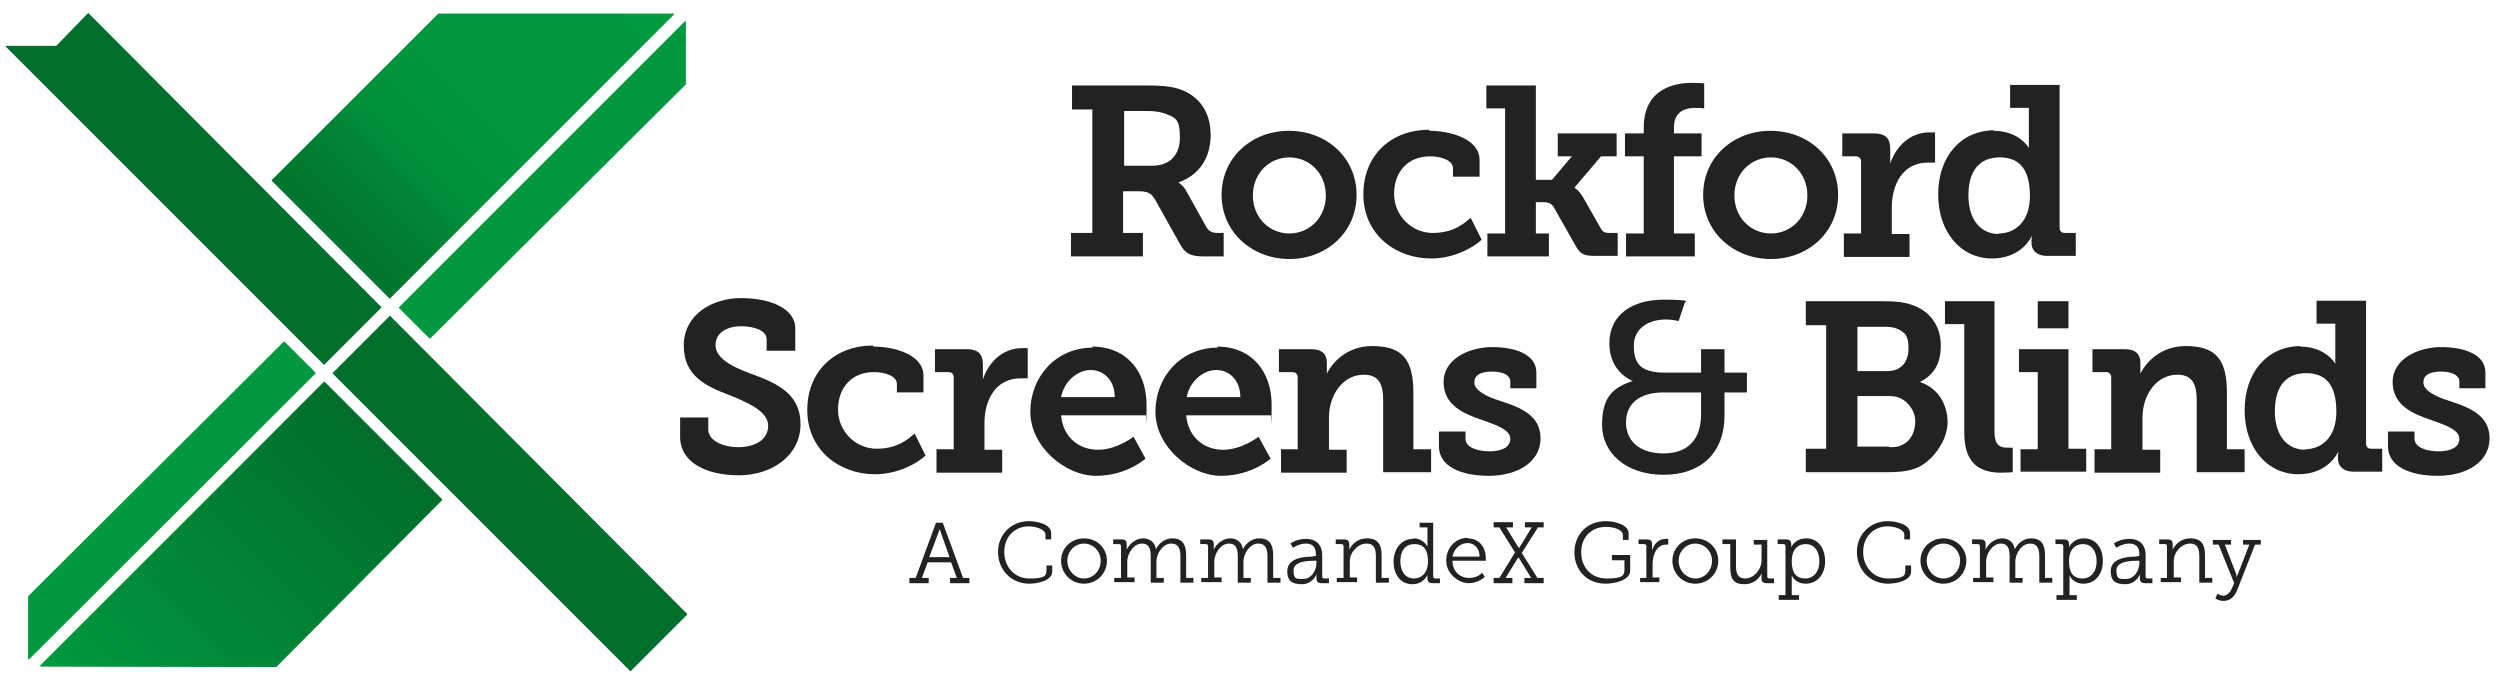
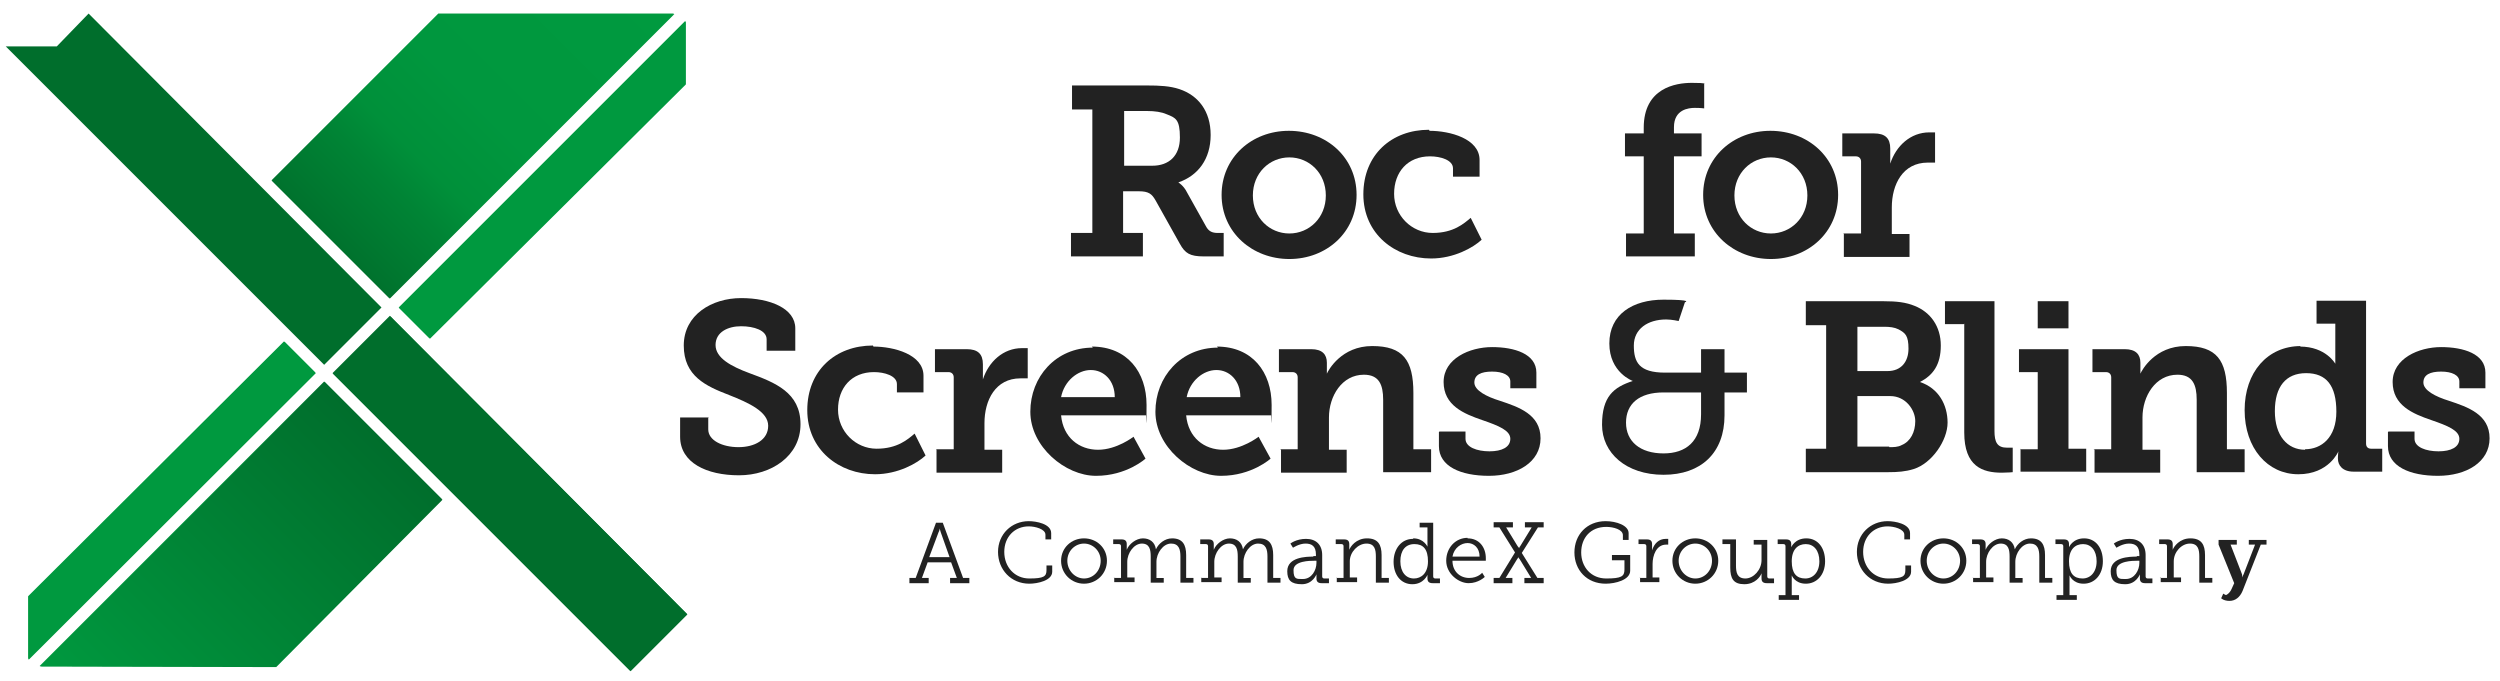
<svg xmlns="http://www.w3.org/2000/svg" xmlns:xlink="http://www.w3.org/1999/xlink" id="g" version="1.1" viewBox="0 0 479.7 130.7">
  <defs>
    <style>
      .st0 {
        fill: url(#linear-gradient2);
      }

      .st1 {
        fill: #009a3f;
      }

      .st2 {
        fill: url(#linear-gradient1);
      }

      .st3 {
        fill: #00993f;
      }

      .st4 {
        fill: #006e2c;
      }

      .st5 {
        fill: #222;
      }

      .st6 {
        fill: #006e2b;
      }

      .st7 {
        fill: url(#linear-gradient3);
      }

      .st8 {
        fill: url(#linear-gradient);
      }
    </style>
    <linearGradient id="linear-gradient" x1="62.4" y1="82.8" x2="117" y2="137.4" gradientUnits="userSpaceOnUse">
      <stop offset="0" stop-color="#006e2b" />
      <stop offset="0" stop-color="#00722d" />
      <stop offset=".2" stop-color="#008435" />
      <stop offset=".3" stop-color="#00903a" />
      <stop offset=".5" stop-color="#00973e" />
      <stop offset="1" stop-color="#009a3f" />
    </linearGradient>
    <linearGradient id="linear-gradient1" x1="72.5" y1="44.2" x2="17.9" y2="-10.5" gradientUnits="userSpaceOnUse">
      <stop offset="0" stop-color="#006e2b" />
      <stop offset="0" stop-color="#00722d" />
      <stop offset=".2" stop-color="#008435" />
      <stop offset=".3" stop-color="#00903a" />
      <stop offset=".5" stop-color="#00973e" />
      <stop offset="1" stop-color="#009a3f" />
    </linearGradient>
    <symbol id="a" viewBox="0 0 130.8 126.2">
      <g>
        <polygon class="st6" points="73.8 68.1 62.8 57.1 119.9 0 130.8 10.9 73.8 68.1" />
-         <polygon class="st6" points="15.9 126.2 9.8 119.9 0 119.9 61.1 58.8 72.1 69.8 15.9 126.2" />
        <polygon class="st8" points="128.3 126.1 83.1 126.1 51.1 94.1 73.7 71.5 128.3 126.1" />
        <polygon class="st1" points="75.5 69.7 81.4 63.8 130.5 112.6 130.5 124.7 75.5 69.7" />
        <polygon class="st1" points="59.5 57.2 53.5 63.2 4.4 14.3 4.4 2.2 59.5 57.2" />
        <polygon class="st2" points="6.6 .9 51.9 .8 83.8 32.9 61.2 55.5 6.6 .9" />
      </g>
    </symbol>
    <linearGradient id="linear-gradient2" x1="62.4" y1="82.8" x2="117" y2="137.4" gradientUnits="userSpaceOnUse">
      <stop offset="0" stop-color="#006e2b" />
      <stop offset="0" stop-color="#00722d" />
      <stop offset=".2" stop-color="#008435" />
      <stop offset=".3" stop-color="#00903a" />
      <stop offset=".5" stop-color="#00973e" />
      <stop offset="1" stop-color="#009a3f" />
    </linearGradient>
    <linearGradient id="linear-gradient3" x1="72.5" y1="44.2" x2="17.9" y2="-10.5" gradientUnits="userSpaceOnUse">
      <stop offset="0" stop-color="#006e2c" />
      <stop offset="1" stop-color="#00993f" />
    </linearGradient>
    <symbol id="d" viewBox="0 0 130.8 126.2">
      <g>
        <polygon class="st4" points="73.8 68.1 62.8 57.1 119.9 0 130.8 10.9 73.8 68.1" />
        <polygon class="st4" points="15.9 126.2 9.8 119.9 0 119.9 61.1 58.8 72.1 69.8 15.9 126.2" />
        <polygon class="st0" points="128.3 126.1 83.1 126.1 51.1 94.1 73.7 71.5 128.3 126.1" />
        <polygon class="st3" points="75.5 69.7 81.4 63.8 130.5 112.6 130.5 124.7 75.5 69.7" />
        <polygon class="st3" points="59.5 57.2 53.5 63.2 4.4 14.3 4.4 2.2 59.5 57.2" />
        <polygon class="st7" points="6.6 .9 51.9 .8 83.8 32.9 61.2 55.5 6.6 .9" />
      </g>
    </symbol>
  </defs>
  <path class="st5" d="M135.9,80v2.4c0,2.1,2.7,3.4,5.8,3.4s5.7-1.4,5.7-4.1-3.7-4.4-7.5-5.9c-4.4-1.7-8.7-3.6-8.7-9.5s5.4-9.1,11-9.1,10.4,2,10.4,5.8v4.3h-5.5v-2.2c0-1.7-2.4-2.5-4.9-2.5s-4.9,1.1-4.9,3.6,3,4.1,6.5,5.4c4.9,1.8,9.8,3.7,9.8,9.8s-5.6,9.8-11.8,9.8-11.3-2.4-11.3-7.4v-3.7h5.5,0Z" />
  <path class="st5" d="M167.6,66.5c3.9,0,9.6,1.5,9.6,5.6v3.2h-5.1v-1.6c0-1.6-2.4-2.3-4.4-2.3-4.3,0-6.9,3-6.9,7.2s3.4,7.5,7.4,7.5,6-1.8,7.3-2.9l2.1,4.2c-1.6,1.5-5.3,3.6-9.7,3.6-6.9,0-13-4.7-13-12.3s5.4-12.4,12.6-12.4h0Z" />
  <path class="st5" d="M179.6,86.2h3.4v-13.8c0-.6-.4-1-1-1h-2.6v-4.4h6.1c2.1,0,3.1.9,3.1,2.9v1.4c0,.9,0,1.5,0,1.5h0c1.1-3.4,3.9-6,7.5-6s1.1,0,1.1,0v5.8s-.6,0-1.4,0c-4.8,0-6.9,4.2-6.9,8.6v5.1h3.4v4.4h-12.6v-4.4Z" />
  <path class="st5" d="M209.5,66.5c6.8,0,10.5,4.9,10.5,11.2s-.1,2-.1,2h-16.3c.4,4.3,3.5,6.6,7.1,6.6s6.8-2.5,6.8-2.5l2.3,4.2s-3.6,3.3-9.5,3.3-12.6-5.6-12.6-12.3,4.9-12.3,12-12.3h0ZM213.9,76.2c0-3.2-2.1-5.2-4.6-5.2s-5.1,2.1-5.7,5.2h10.2,0Z" />
  <path class="st5" d="M233.5,66.5c6.8,0,10.5,4.9,10.5,11.2s-.1,2-.1,2h-16.3c.4,4.3,3.5,6.6,7.1,6.6s6.8-2.5,6.8-2.5l2.3,4.2s-3.6,3.3-9.5,3.3-12.6-5.6-12.6-12.3,4.9-12.3,12-12.3h0ZM238,76.2c0-3.2-2.1-5.2-4.6-5.2s-5.1,2.1-5.7,5.2h10.2Z" />
  <path class="st5" d="M245.6,86.2h3.4v-13.8c0-.6-.4-1-1-1h-2.6v-4.4h6.2c2.1,0,3,1,3,2.6v1.1c0,.5,0,1,0,1h0c.3-.7,2.8-5.3,8.7-5.3s7.9,2.7,7.9,9v10.8h3.4v4.4h-9.2v-13.9c0-2.9-.8-4.8-3.7-4.8-4.2,0-6.7,4.1-6.7,8.2v6.2h3.4v4.4h-12.6v-4.4h0Z" />
  <path class="st5" d="M276.2,82.8h5v1.4c0,1.6,2.2,2.4,4.6,2.4s4-.8,4-2.4-2.2-2.5-5.4-3.6c-3.5-1.2-7.4-2.8-7.4-7.3s5-6.7,9.3-6.7,8.5,1.3,8.5,4.9v3h-5v-1.3c0-1.2-1.4-1.9-3.5-1.9s-3.4.6-3.4,2.1,2.3,2.7,4.9,3.5c3.6,1.2,7.8,2.6,7.8,7.2s-4.5,7.2-9.9,7.2-9.6-1.8-9.6-5.7v-2.7h0Z" />
  <path class="st5" d="M313.3,73.1h0c0,0-4.5-1.6-4.5-7.2s4.5-8.4,10.4-8.4,4.1.5,4.1.5l-1.2,3.6s-1.3-.3-2.4-.3c-3.5,0-6.2,1.8-6.2,5s1,5.2,6,5.2h6.9v-4.5h4.5v4.5h4.3v3.8h-4.3v4.4c0,7.2-4.5,11.4-11.7,11.4s-11.8-4.2-11.8-9.6,2.2-7.2,5.9-8.4h0ZM319.2,87c4.3,0,7.2-2.3,7.2-7.5v-4.2h-7.2c-4.7,0-7.2,2.2-7.2,5.8s2.7,5.9,7.2,5.9h0Z" />
  <path class="st5" d="M346.5,86.1h3.9v-23.7h-3.9v-4.6h15c2.4,0,4.2.2,5.9.9,3,1.2,5,3.9,5,7.6s-1.5,5.7-4,7h0c3.6,1.2,5.3,4.4,5.3,7.8s-3,7.8-6.5,8.9c-1.6.5-3.1.6-4.9.6h-15.8v-4.5h0ZM362.2,71.2c2.6,0,4-1.8,4-4.3s-.6-3-1.9-3.7c-.8-.4-1.7-.5-2.8-.5h-5.1v8.5h5.8,0ZM362.5,85.8c.8,0,1.7,0,2.4-.4,1.7-.7,2.6-2.5,2.6-4.6s-1.8-4.8-4.8-4.8h-6.3v9.7h6.1,0Z" />
  <path class="st5" d="M376.8,62.2h-3.6v-4.4h9.5v24.9c0,2.1.5,3.2,2.4,3.2s1.1,0,1.1,0v4.7s-1,.1-2.1.1c-3.7,0-7.2-1.2-7.2-7.7v-20.9h0Z" />
  <path class="st5" d="M387.6,86.2h3.4v-14.8h-3.6v-4.4h9.5v19.1h3.4v4.4h-12.6v-4.4h0ZM391,57.8h5.9v5.2h-5.9v-5.2Z" />
  <path class="st5" d="M401.7,86.2h3.4v-13.8c0-.6-.4-1-1-1h-2.6v-4.4h6.2c2.1,0,3,1,3,2.6v1.1c0,.5,0,1,0,1h0c.3-.7,2.8-5.3,8.7-5.3s7.9,2.7,7.9,9v10.8h3.4v4.4h-9.2v-13.9c0-2.9-.8-4.8-3.7-4.8-4.2,0-6.7,4.1-6.7,8.2v6.2h3.4v4.4h-12.6v-4.4h0Z" />
  <path class="st5" d="M441.3,66.5c5,0,6.8,3.3,6.8,3.3h0s0-.7,0-1.7v-6h-3.6v-4.4h9.5v27.4c0,.7.4,1,1,1h2.1v4.4h-5.5c-2.1,0-3-1.2-3-2.5v-.3c0-.6.1-1.1.1-1.1h0s-1.8,4.4-7.7,4.4-10.3-5-10.3-12.3,4.4-12.3,10.8-12.3h0ZM442.3,86.2c3.1,0,6-2.2,6-7.2s-1.9-7.4-5.8-7.4-6,2.6-6,7.3,2.4,7.4,5.8,7.4h0Z" />
  <path class="st5" d="M458.3,82.8h5v1.4c0,1.6,2.2,2.4,4.6,2.4s4-.8,4-2.4-2.2-2.5-5.4-3.6c-3.5-1.2-7.4-2.8-7.4-7.3s5-6.7,9.3-6.7,8.5,1.3,8.5,4.9v3h-5v-1.3c0-1.2-1.4-1.9-3.5-1.9s-3.4.6-3.4,2.1,2.3,2.7,4.9,3.5c3.6,1.2,7.8,2.6,7.8,7.2s-4.5,7.2-9.9,7.2-9.6-1.8-9.6-5.7v-2.7h0Z" />
  <use width="130.8" height="126.2" transform="translate(1 128.7) scale(1 -1)" xlink:href="#a" />
  <path class="st5" d="M174.5,110.9h1.2l3.9-10.6h1.3l3.9,10.6h1.2v1h-3.7v-1h1.3l-1.1-3h-4.5l-1.1,3h1.3v1h-3.7v-1h0ZM182.2,106.9l-1.7-4.8c-.1-.4-.2-.7-.2-.7h0s0,.4-.2.7l-1.8,4.8h3.9,0Z" />
  <path class="st5" d="M197.4,100c1.4,0,4.3.5,4.3,2.3v1.2h-1.1v-.9c0-1.1-2-1.6-3.2-1.6-2.7,0-4.7,2-4.7,4.9s2,5.1,4.8,5.1,3.3-.4,3.3-1.6v-.9h1.1v1.2c0,1.7-2.8,2.3-4.4,2.3-3.5,0-6-2.7-6-6.1s2.6-5.9,5.9-5.9h0Z" />
  <path class="st5" d="M208,103.3c2.4,0,4.4,1.8,4.4,4.3s-2,4.4-4.4,4.4-4.4-1.9-4.4-4.4,2-4.3,4.4-4.3ZM208,111c1.8,0,3.2-1.5,3.2-3.4s-1.5-3.3-3.2-3.3-3.2,1.4-3.2,3.3,1.5,3.4,3.2,3.4Z" />
  <path class="st5" d="M213.7,110.9h1.4v-6.1c0-.2-.1-.4-.4-.4h-1.1v-.9h1.6c.7,0,1,.3,1,.9v.5c0,.3,0,.6,0,.6h0c.4-1.1,1.8-2.2,3.1-2.2s2.3.7,2.5,2.1h0c.5-1.1,1.7-2.1,3.1-2.1,2,0,2.7,1.2,2.7,3.2v4.4h1.4v.9h-2.5v-5c0-1.4-.3-2.5-1.8-2.5s-2.8,1.8-2.8,3.5v3.1h1.4v.9h-2.5v-5c0-1.3-.2-2.5-1.7-2.5s-2.8,1.8-2.8,3.5v3h1.4v.9h-3.9v-.9h0Z" />
  <path class="st5" d="M230.4,110.9h1.4v-6.1c0-.2-.1-.4-.4-.4h-1.1v-.9h1.6c.7,0,1,.3,1,.9v.5c0,.3,0,.6,0,.6h0c.4-1.1,1.8-2.2,3.1-2.2s2.3.7,2.5,2.1h0c.5-1.1,1.7-2.1,3.1-2.1,2,0,2.7,1.2,2.7,3.2v4.4h1.4v.9h-2.5v-5c0-1.4-.3-2.5-1.8-2.5s-2.8,1.8-2.8,3.5v3.1h1.4v.9h-2.5v-5c0-1.3-.2-2.5-1.7-2.5s-2.8,1.8-2.8,3.5v3h1.4v.9h-3.9v-.9h0Z" />
  <path class="st5" d="M252,106.7h.5v-.3c0-1.6-.8-2.1-2-2.1s-2.4.8-2.4.8l-.5-.8s1.1-.9,3-.9,3.1,1.1,3.1,3.1v4.1c0,.2.1.4.4.4h.9v.9h-1.4c-.7,0-1-.3-1-.9h0c0-.5,0-.8,0-.8h0s-.7,1.9-2.8,1.9-2.8-.8-2.8-2.5c0-2.7,3.6-2.8,5-2.8h0ZM250,111.1c1.7,0,2.6-1.7,2.6-3.1v-.4h-.5c-.7,0-3.9,0-3.9,1.8s.6,1.7,1.8,1.7h0Z" />
  <path class="st5" d="M256.4,110.9h1.4v-6.1c0-.2-.1-.4-.4-.4h-1.1v-.9h1.6c.7,0,1,.3,1,.9v.5c0,.3,0,.6,0,.6h0c.2-.6,1.3-2.2,3.4-2.2s2.8,1.2,2.8,3.2v4.4h1.4v.9h-2.5v-5c0-1.3-.2-2.5-1.8-2.5s-3.2,1.6-3.2,3.4v3.1h1.4v.9h-3.9v-.9h0Z" />
  <path class="st5" d="M271.2,103.3c2,0,2.7,1.6,2.7,1.6h0s0-.3,0-.6v-3.1h-1.5v-.9h2.6v10.3c0,.2.1.4.4.4h.9v.9h-1.4c-.7,0-1-.3-1-.9h0c0-.5,0-.7,0-.7h0s-.7,1.8-2.9,1.8-3.6-1.8-3.6-4.3,1.5-4.4,3.7-4.4h0ZM271.3,111c1.4,0,2.7-1,2.7-3.3s-.9-3.3-2.6-3.3-2.7,1.2-2.7,3.3,1.1,3.3,2.6,3.3h0Z" />
  <path class="st5" d="M281.6,103.3c2.3,0,3.5,1.8,3.5,3.8s0,.5,0,.5h-6.4c0,2.1,1.5,3.3,3.2,3.3s2.5-1,2.5-1l.5.8s-1.2,1.2-3.1,1.2-4.3-1.8-4.3-4.3,1.8-4.4,4.1-4.4h0ZM283.9,106.8c0-1.7-1.1-2.6-2.3-2.6s-2.6.9-2.9,2.6h5.2Z" />
  <path class="st5" d="M286.5,110.9h1.2l3-4.9-3-4.8h-1.1v-1h3.7v1h-1.3l2.2,3.6c.2.2.3.4.3.4h0s0-.2.2-.4l2.2-3.6h-1.3v-1h3.6v1h-1.1l-3.1,4.9,3,4.8h1.2v1h-3.7v-1h1.3l-2.2-3.6c-.2-.2-.3-.4-.3-.4h0s0,.2-.2.4l-2.2,3.6h1.3v1h-3.6v-1h0Z" />
  <path class="st5" d="M308.1,100c2,0,4.4.8,4.4,2.3v1.3h-1.1v-.9c0-1.1-1.8-1.6-3.2-1.6-3,0-4.8,2.1-4.8,4.9s1.9,5,4.8,5,3.5-.4,3.5-1.7v-1.8h-2.4v-1h3.5v3c0,1.8-2.9,2.5-4.7,2.5-3.6,0-6-2.6-6-6s2.4-6,6-6h0Z" />
  <path class="st5" d="M314.6,110.9h1.3v-6.1c0-.2-.1-.4-.4-.4h-1.1v-.9h1.6c.7,0,1,.3,1,.9v.6c0,.3,0,.6,0,.6h0c.4-1.3,1.3-2.2,2.6-2.2s.5,0,.5,0v1.1s-.2,0-.4,0c-1.9,0-2.6,2.1-2.6,3.7v2.6h1.3v.9h-3.7v-.9h0Z" />
  <path class="st5" d="M325.3,103.3c2.4,0,4.4,1.8,4.4,4.3s-2,4.4-4.4,4.4-4.4-1.9-4.4-4.4,2-4.3,4.4-4.3ZM325.3,111c1.8,0,3.2-1.5,3.2-3.4s-1.5-3.3-3.2-3.3-3.2,1.4-3.2,3.3,1.5,3.4,3.2,3.4Z" />
  <path class="st5" d="M332,104.4h-1.5v-.9h2.6v5c0,1.3.2,2.5,1.8,2.5s3.1-1.7,3.1-3.5v-3h-1.5v-.9h2.6v7c0,.2.1.4.4.4h.9v.9h-1.4c-.7,0-1-.3-1-.9v-.4c0-.3,0-.6,0-.6h0c-.2.6-1.2,2.1-3.3,2.1s-2.7-1.1-2.7-3.2v-4.4h0Z" />
  <path class="st5" d="M342.6,114.2v-9.4c0-.2-.1-.4-.4-.4h-1.1v-.9h1.6c.7,0,1,.3,1,.9h0c0,.4,0,.6,0,.6h0s.7-1.7,2.9-1.7,3.6,1.8,3.6,4.4-1.6,4.3-3.7,4.3-2.7-1.6-2.7-1.6h0s0,.3,0,.7v3.1h1.4v.9h-3.9v-.9h1.4ZM346.4,111c1.5,0,2.7-1.2,2.7-3.3s-1.1-3.3-2.6-3.3-2.7,1-2.7,3.3.9,3.3,2.6,3.3h0Z" />
  <path class="st5" d="M362.2,100c1.4,0,4.3.5,4.3,2.3v1.2h-1.1v-.9c0-1.1-2-1.6-3.2-1.6-2.7,0-4.7,2-4.7,4.9s2,5.1,4.8,5.1,3.3-.4,3.3-1.6v-.9h1.1v1.2c0,1.7-2.8,2.3-4.4,2.3-3.5,0-6-2.7-6-6.1s2.6-5.9,5.9-5.9h0Z" />
  <path class="st5" d="M372.9,103.3c2.4,0,4.4,1.8,4.4,4.3s-2,4.4-4.4,4.4-4.4-1.9-4.4-4.4,2-4.3,4.4-4.3ZM372.9,111c1.8,0,3.2-1.5,3.2-3.4s-1.5-3.3-3.2-3.3-3.2,1.4-3.2,3.3,1.5,3.4,3.2,3.4Z" />
  <path class="st5" d="M378.5,110.9h1.4v-6.1c0-.2-.1-.4-.4-.4h-1.1v-.9h1.6c.7,0,1,.3,1,.9v.5c0,.3,0,.6,0,.6h0c.4-1.1,1.8-2.2,3.1-2.2s2.3.7,2.5,2.1h0c.5-1.1,1.7-2.1,3.1-2.1,2,0,2.7,1.2,2.7,3.2v4.4h1.4v.9h-2.5v-5c0-1.4-.3-2.5-1.8-2.5s-2.8,1.8-2.8,3.5v3.1h1.4v.9h-2.5v-5c0-1.3-.2-2.5-1.7-2.5s-2.8,1.8-2.8,3.5v3h1.4v.9h-3.9v-.9h0Z" />
  <path class="st5" d="M395.9,114.2v-9.4c0-.2-.1-.4-.4-.4h-1.1v-.9h1.6c.7,0,1,.3,1,.9h0c0,.4,0,.6,0,.6h0s.7-1.7,2.9-1.7,3.6,1.8,3.6,4.4-1.6,4.3-3.7,4.3-2.7-1.6-2.7-1.6h0s0,.3,0,.7v3.1h1.4v.9h-3.9v-.9h1.4ZM399.6,111c1.5,0,2.7-1.2,2.7-3.3s-1.1-3.3-2.6-3.3-2.7,1-2.7,3.3.9,3.3,2.6,3.3h0Z" />
  <path class="st5" d="M410,106.7h.5v-.3c0-1.6-.8-2.1-2-2.1s-2.4.8-2.4.8l-.5-.8s1.1-.9,3-.9,3.1,1.1,3.1,3.1v4.1c0,.2.1.4.4.4h.9v.9h-1.4c-.7,0-1-.3-1-.9h0c0-.5,0-.8,0-.8h0s-.7,1.9-2.8,1.9-2.8-.8-2.8-2.5c0-2.7,3.6-2.8,5-2.8h0ZM407.9,111.1c1.7,0,2.6-1.7,2.6-3.1v-.4h-.5c-.7,0-3.9,0-3.9,1.8s.6,1.7,1.8,1.7h0Z" />
  <path class="st5" d="M414.4,110.9h1.4v-6.1c0-.2-.1-.4-.4-.4h-1.1v-.9h1.6c.7,0,1,.3,1,.9v.5c0,.3,0,.6,0,.6h0c.2-.6,1.3-2.2,3.4-2.2s2.8,1.2,2.8,3.2v4.4h1.4v.9h-2.5v-5c0-1.3-.2-2.5-1.8-2.5s-3.1,1.6-3.1,3.4v3.1h1.4v.9h-3.9v-.9h0Z" />
-   <path class="st5" d="M426.6,114.3c.7,0,1.3-.6,1.6-1.3l.5-1.1-3-7.4h-1.1v-.9h3.5v.9h-1.2l2.2,5.7c0,.3.1.6.1.6h0s0-.3.2-.6l2.2-5.7h-1.2v-.9h3.4v.9h-1.1l-3.5,8.9c-.5,1.2-1.4,1.9-2.5,1.9s-1.6-.5-1.6-.5l.4-.9s.5.4,1.1.4h0Z" />
+   <path class="st5" d="M426.6,114.3c.7,0,1.3-.6,1.6-1.3l.5-1.1-3-7.4v-.9h3.5v.9h-1.2l2.2,5.7c0,.3.1.6.1.6h0s0-.3.2-.6l2.2-5.7h-1.2v-.9h3.4v.9h-1.1l-3.5,8.9c-.5,1.2-1.4,1.9-2.5,1.9s-1.6-.5-1.6-.5l.4-.9s.5.4,1.1.4h0Z" />
  <path class="st5" d="M205.7,44.7h3.9v-23.7h-3.9v-4.6h14.4c2.4,0,4.4.1,6.2.7,3.6,1.2,6,4.2,6,8.8s-2.4,7.8-6.2,9.1h0c0,0,1,.6,1.6,1.8l3.8,6.8c.5.8,1.1,1.1,2.2,1.1h1.1v4.5h-3.8c-2.7,0-3.6-.6-4.6-2.4l-4.7-8.4c-.7-1.2-1.3-1.7-3.2-1.7h-3v8h3.8v4.5h-13.8v-4.5h0ZM221.1,31.8c3.2,0,5.3-1.9,5.3-5.4s-.8-3.8-2.6-4.5c-.9-.4-2.2-.6-3.7-.6h-4.4v10.5h5.4Z" />
  <path class="st5" d="M247.3,25.1c7.2,0,13,5.1,13,12.3s-5.8,12.3-12.9,12.3-13-5.1-13-12.3,5.8-12.3,12.9-12.3ZM247.4,44.8c3.8,0,7-3,7-7.3s-3.2-7.3-7-7.3-7,3-7,7.3,3.2,7.3,7,7.3Z" />
  <path class="st5" d="M274.3,25.1c3.9,0,9.6,1.5,9.6,5.6v3.2h-5.1v-1.6c0-1.6-2.4-2.3-4.4-2.3-4.3,0-6.9,3-6.9,7.2s3.4,7.5,7.4,7.5,6-1.8,7.3-2.9l2.1,4.2c-1.6,1.5-5.3,3.6-9.7,3.6-6.9,0-13-4.7-13-12.3s5.4-12.4,12.6-12.4h0Z" />
-   <path class="st5" d="M285.4,44.8h3.4v-24h-3.6v-4.4h9.5v18.1h3.1l3.8-4.5h-2.7v-4.4h11.3v4.4h-3l-5.1,6h0c0,0,.9.5,1.8,2.1l3.3,5.8c.4.7.8.8,1.9.8h1.3v4.4h-4.4c-2,0-2.8-.3-3.7-2l-4.2-7.4c-.5-.8-1.2-.9-2-.9h-1.4v6h2.5v4.4h-11.8v-4.4h0Z" />
  <path class="st5" d="M312,44.8h3.4v-14.8h-3.6v-4.4h3.6v-1.1c0-7.6,6.1-8.6,9.2-8.6s2.4.2,2.4.2v4.7s-.6-.1-1.8-.1-4,.3-4,3.7v1.2h5.3v4.4h-5.3v14.8h4v4.4h-13.2v-4.4h0Z" />
  <path class="st5" d="M339.7,25.1c7.2,0,13,5.1,13,12.3s-5.8,12.3-12.9,12.3-13-5.1-13-12.3,5.8-12.3,12.9-12.3ZM339.8,44.8c3.8,0,7-3,7-7.3s-3.2-7.3-7-7.3-7,3-7,7.3,3.2,7.3,7,7.3Z" />
  <path class="st5" d="M353.7,44.8h3.4v-13.8c0-.6-.4-1-1-1h-2.6v-4.4h6.1c2.1,0,3.1.9,3.1,2.9v1.4c0,.9,0,1.5,0,1.5h0c1.1-3.4,3.9-6,7.5-6s1.1,0,1.1,0v5.8s-.6,0-1.4,0c-4.8,0-6.9,4.2-6.9,8.6v5.1h3.4v4.4h-12.6v-4.4h0Z" />
-   <path class="st5" d="M382.5,25.1c5,0,6.8,3.3,6.8,3.3h0s0-.7,0-1.7v-6h-3.6v-4.4h9.5v27.4c0,.7.4,1,1,1h2.1v4.4h-5.5c-2.1,0-3-1.2-3-2.5v-.3c0-.6.1-1.1.1-1.1h0s-1.8,4.4-7.7,4.4-10.3-5-10.3-12.3,4.4-12.3,10.8-12.3h0ZM383.5,44.8c3.1,0,6-2.2,6-7.2s-1.9-7.4-5.8-7.4-6,2.6-6,7.3,2.4,7.4,5.8,7.4h0Z" />
  <use width="130.8" height="126.2" transform="translate(1.1 128.8) scale(1 -1)" xlink:href="#d" />
</svg>